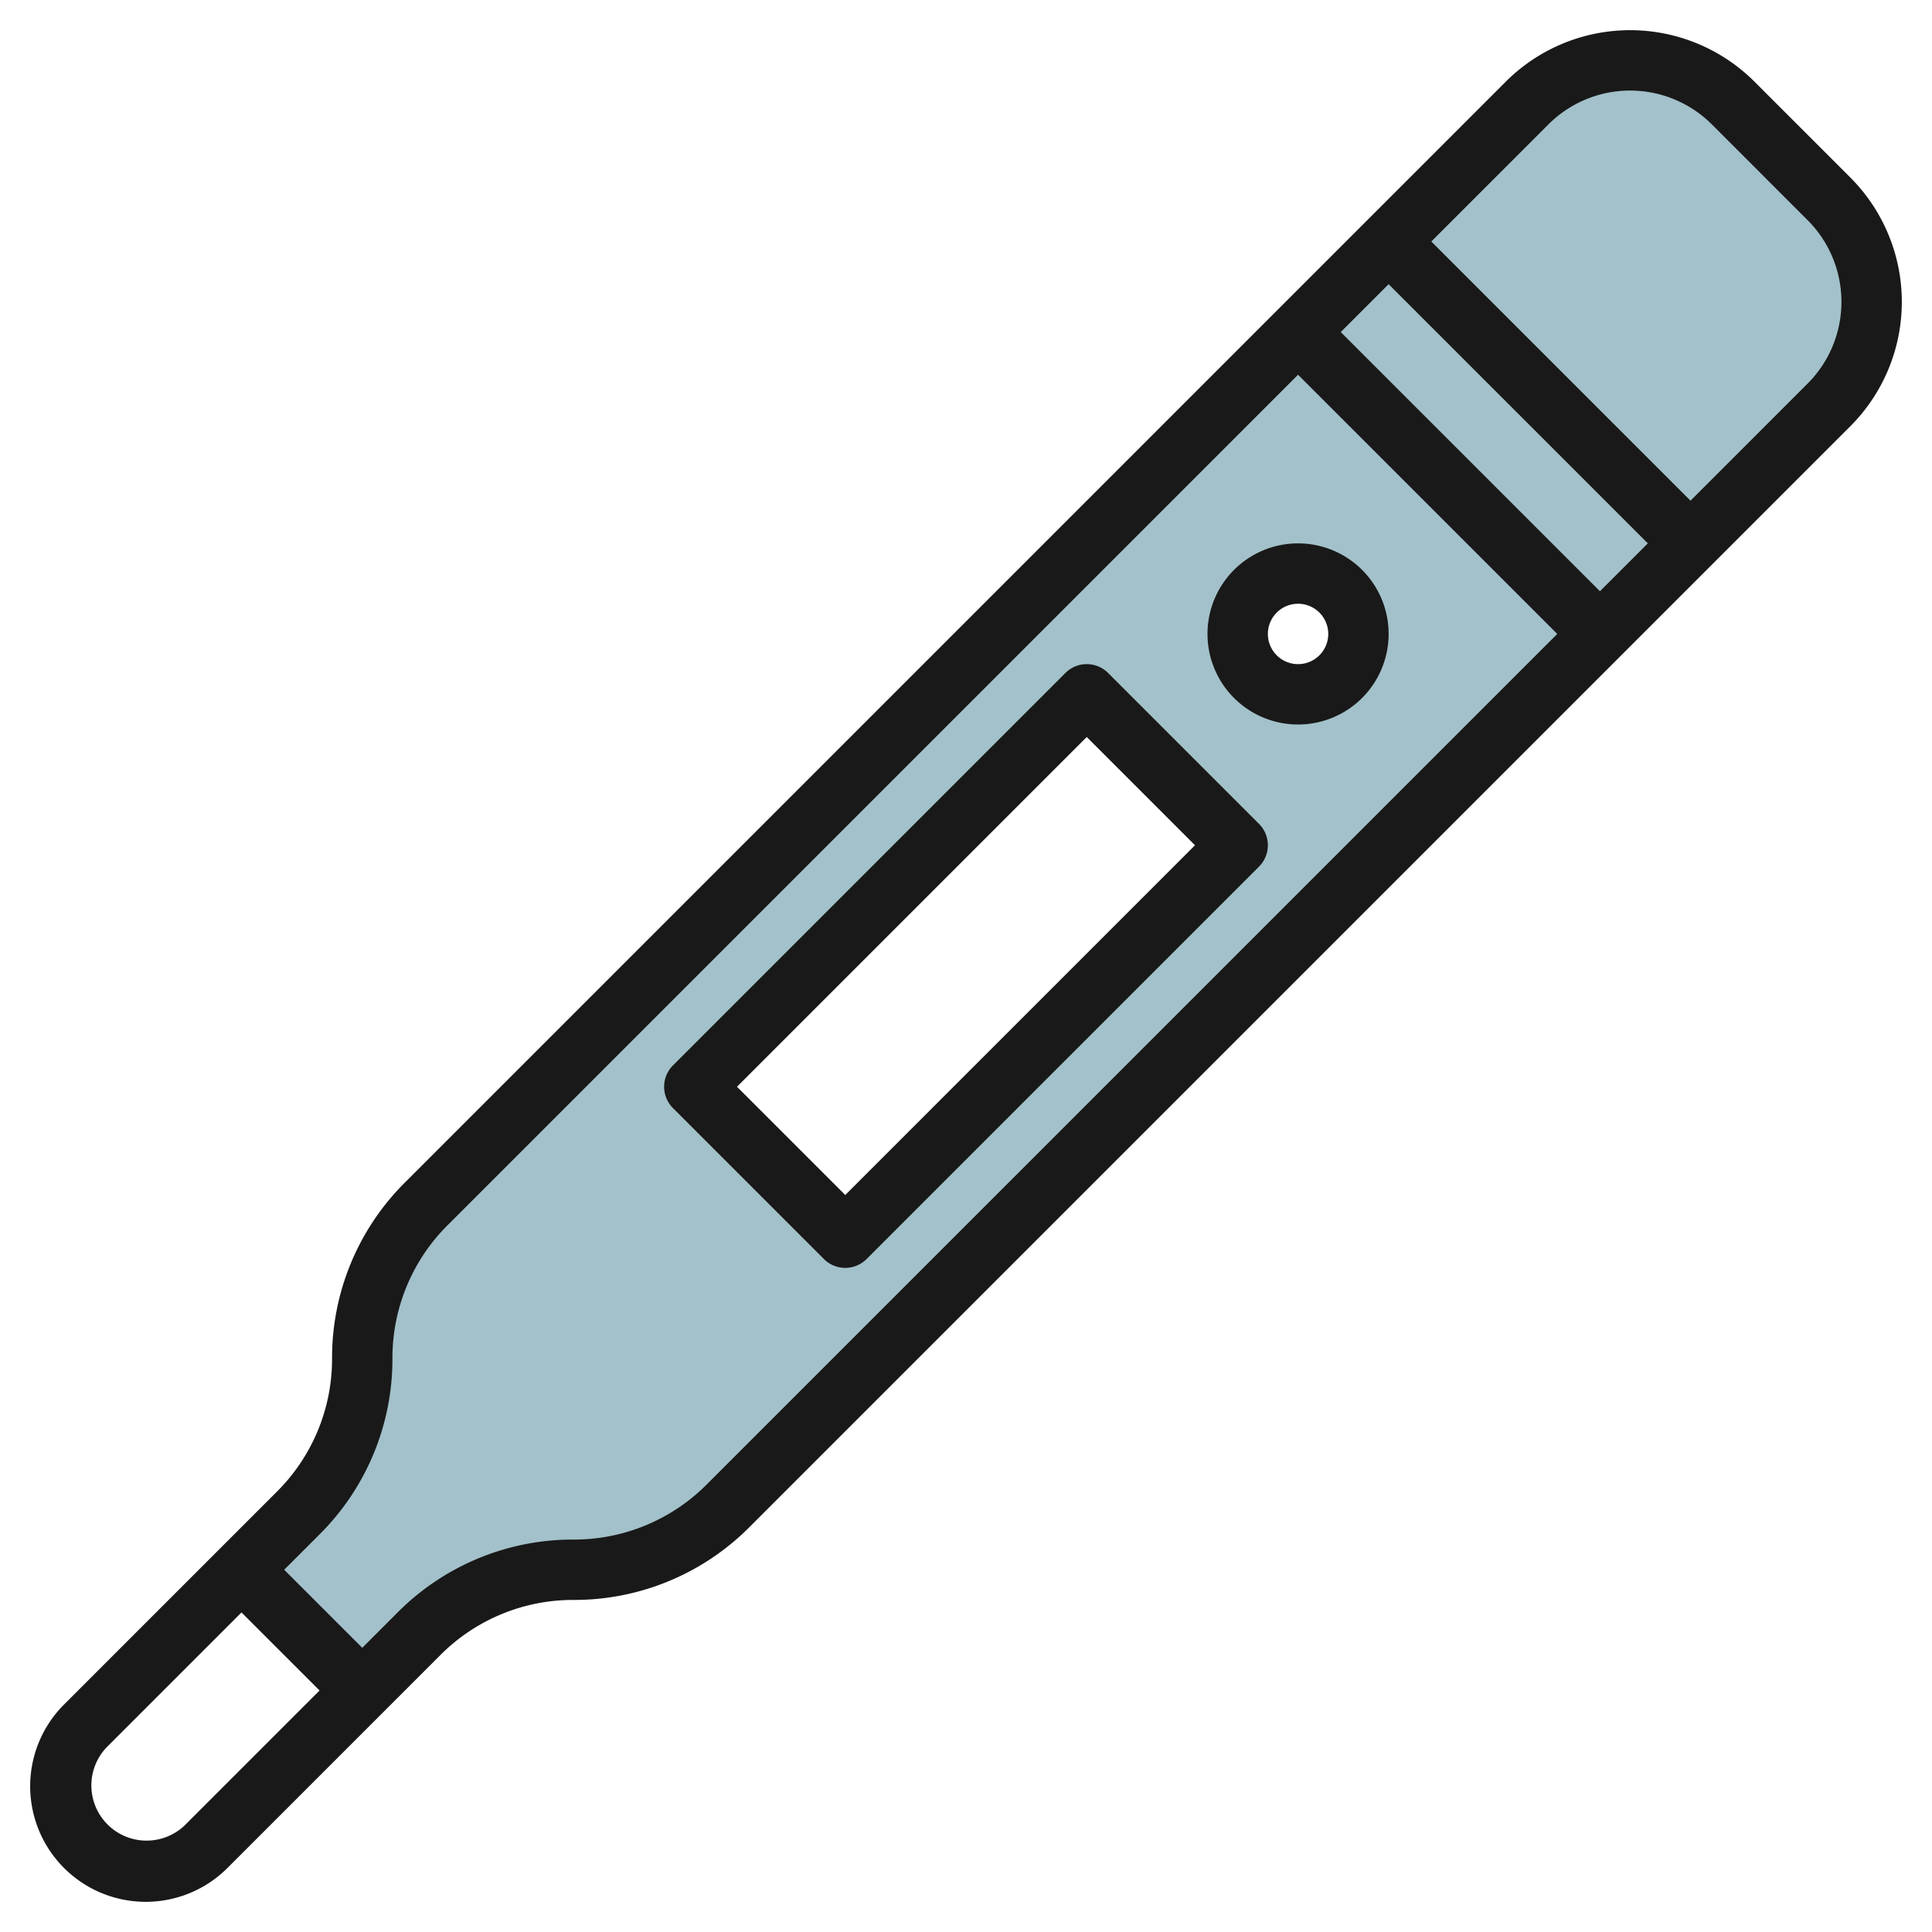
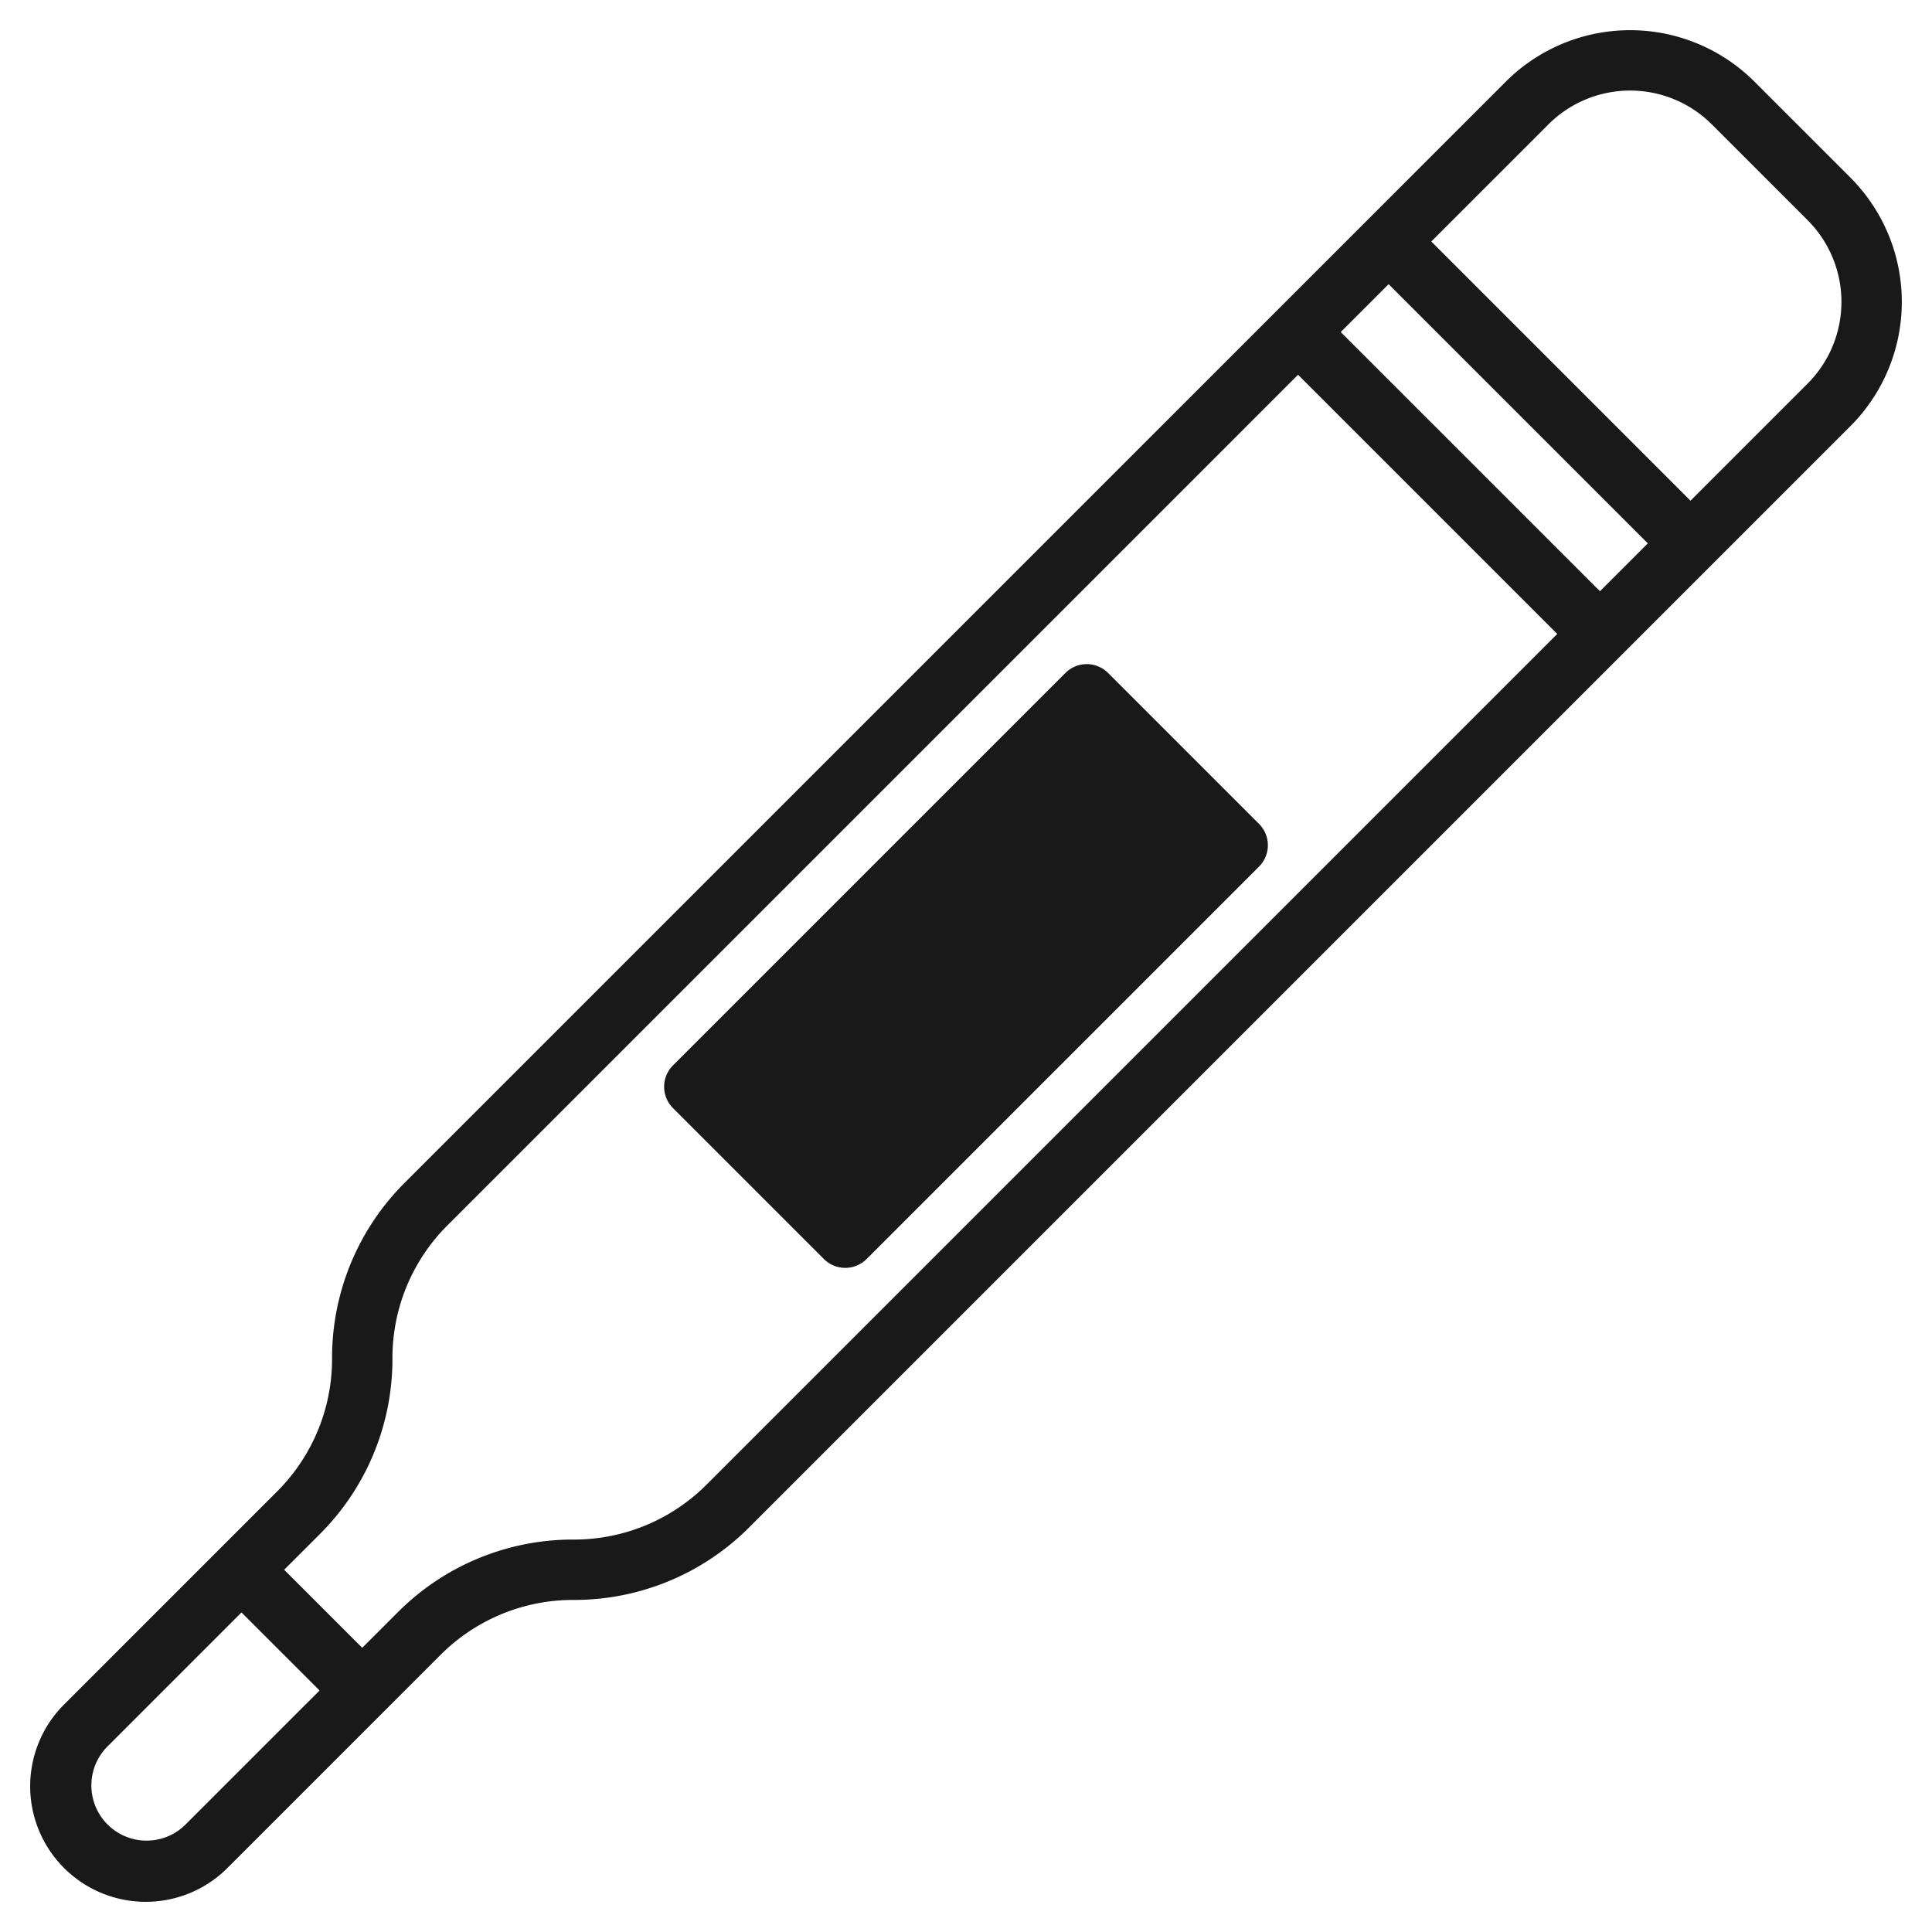
<svg xmlns="http://www.w3.org/2000/svg" id="Layer_3" data-name="Layer 3" viewBox="0 0 64 64" width="512" height="512">
-   <path d="M60.586,6.586,57.414,3.414a4.828,4.828,0,0,0-6.828,0L14.121,39.879A7.242,7.242,0,0,0,12,45h0a7.242,7.242,0,0,1-2.121,5.121L8,52l4,4,1.879-1.879A7.242,7.242,0,0,1,19,52a7.242,7.242,0,0,0,5.121-2.121L60.586,13.414a4.828,4.828,0,0,0,0-6.828ZM28,41l-5-5L36,23l5,5ZM43,23a2,2,0,1,1,2-2A2,2,0,0,1,43,23Z" style="fill:#a3c1ca" />
  <path d="M58.121,2.707a5.828,5.828,0,0,0-8.242,0L13.414,39.172A8.187,8.187,0,0,0,11,45a6.2,6.2,0,0,1-1.828,4.414L2.121,56.465a3.828,3.828,0,0,0,5.414,5.414l7.051-7.051A6.2,6.2,0,0,1,19,53a8.187,8.187,0,0,0,5.828-2.414L61.293,14.121a5.828,5.828,0,0,0,0-8.242ZM46,9.414,54.586,18,53,19.586,44.414,11ZM6.121,60.465a1.829,1.829,0,0,1-2.586-2.586L8,53.414,10.586,56ZM23.414,49.172A6.2,6.2,0,0,1,19,51a8.187,8.187,0,0,0-5.828,2.414L12,54.586,9.414,52l1.172-1.172A8.187,8.187,0,0,0,13,45a6.2,6.2,0,0,1,1.828-4.414L43,12.414,51.586,21ZM59.879,12.707,56,16.586,47.414,8l3.879-3.879a3.829,3.829,0,0,1,5.414,0l3.172,3.172a3.829,3.829,0,0,1,0,5.414Z" style="fill:#191919" />
-   <path d="M36.707,22.293a1,1,0,0,0-1.414,0l-13,13a1,1,0,0,0,0,1.414l5,5a1,1,0,0,0,1.414,0l13-13a1,1,0,0,0,0-1.414ZM28,39.586,24.414,36,36,24.414,39.586,28Z" style="fill:#191919" />
-   <path d="M43,18a3,3,0,1,0,3,3A3,3,0,0,0,43,18Zm0,4a1,1,0,1,1,1-1A1,1,0,0,1,43,22Z" style="fill:#191919" />
+   <path d="M36.707,22.293a1,1,0,0,0-1.414,0l-13,13a1,1,0,0,0,0,1.414l5,5a1,1,0,0,0,1.414,0l13-13a1,1,0,0,0,0-1.414ZZ" style="fill:#191919" />
</svg>